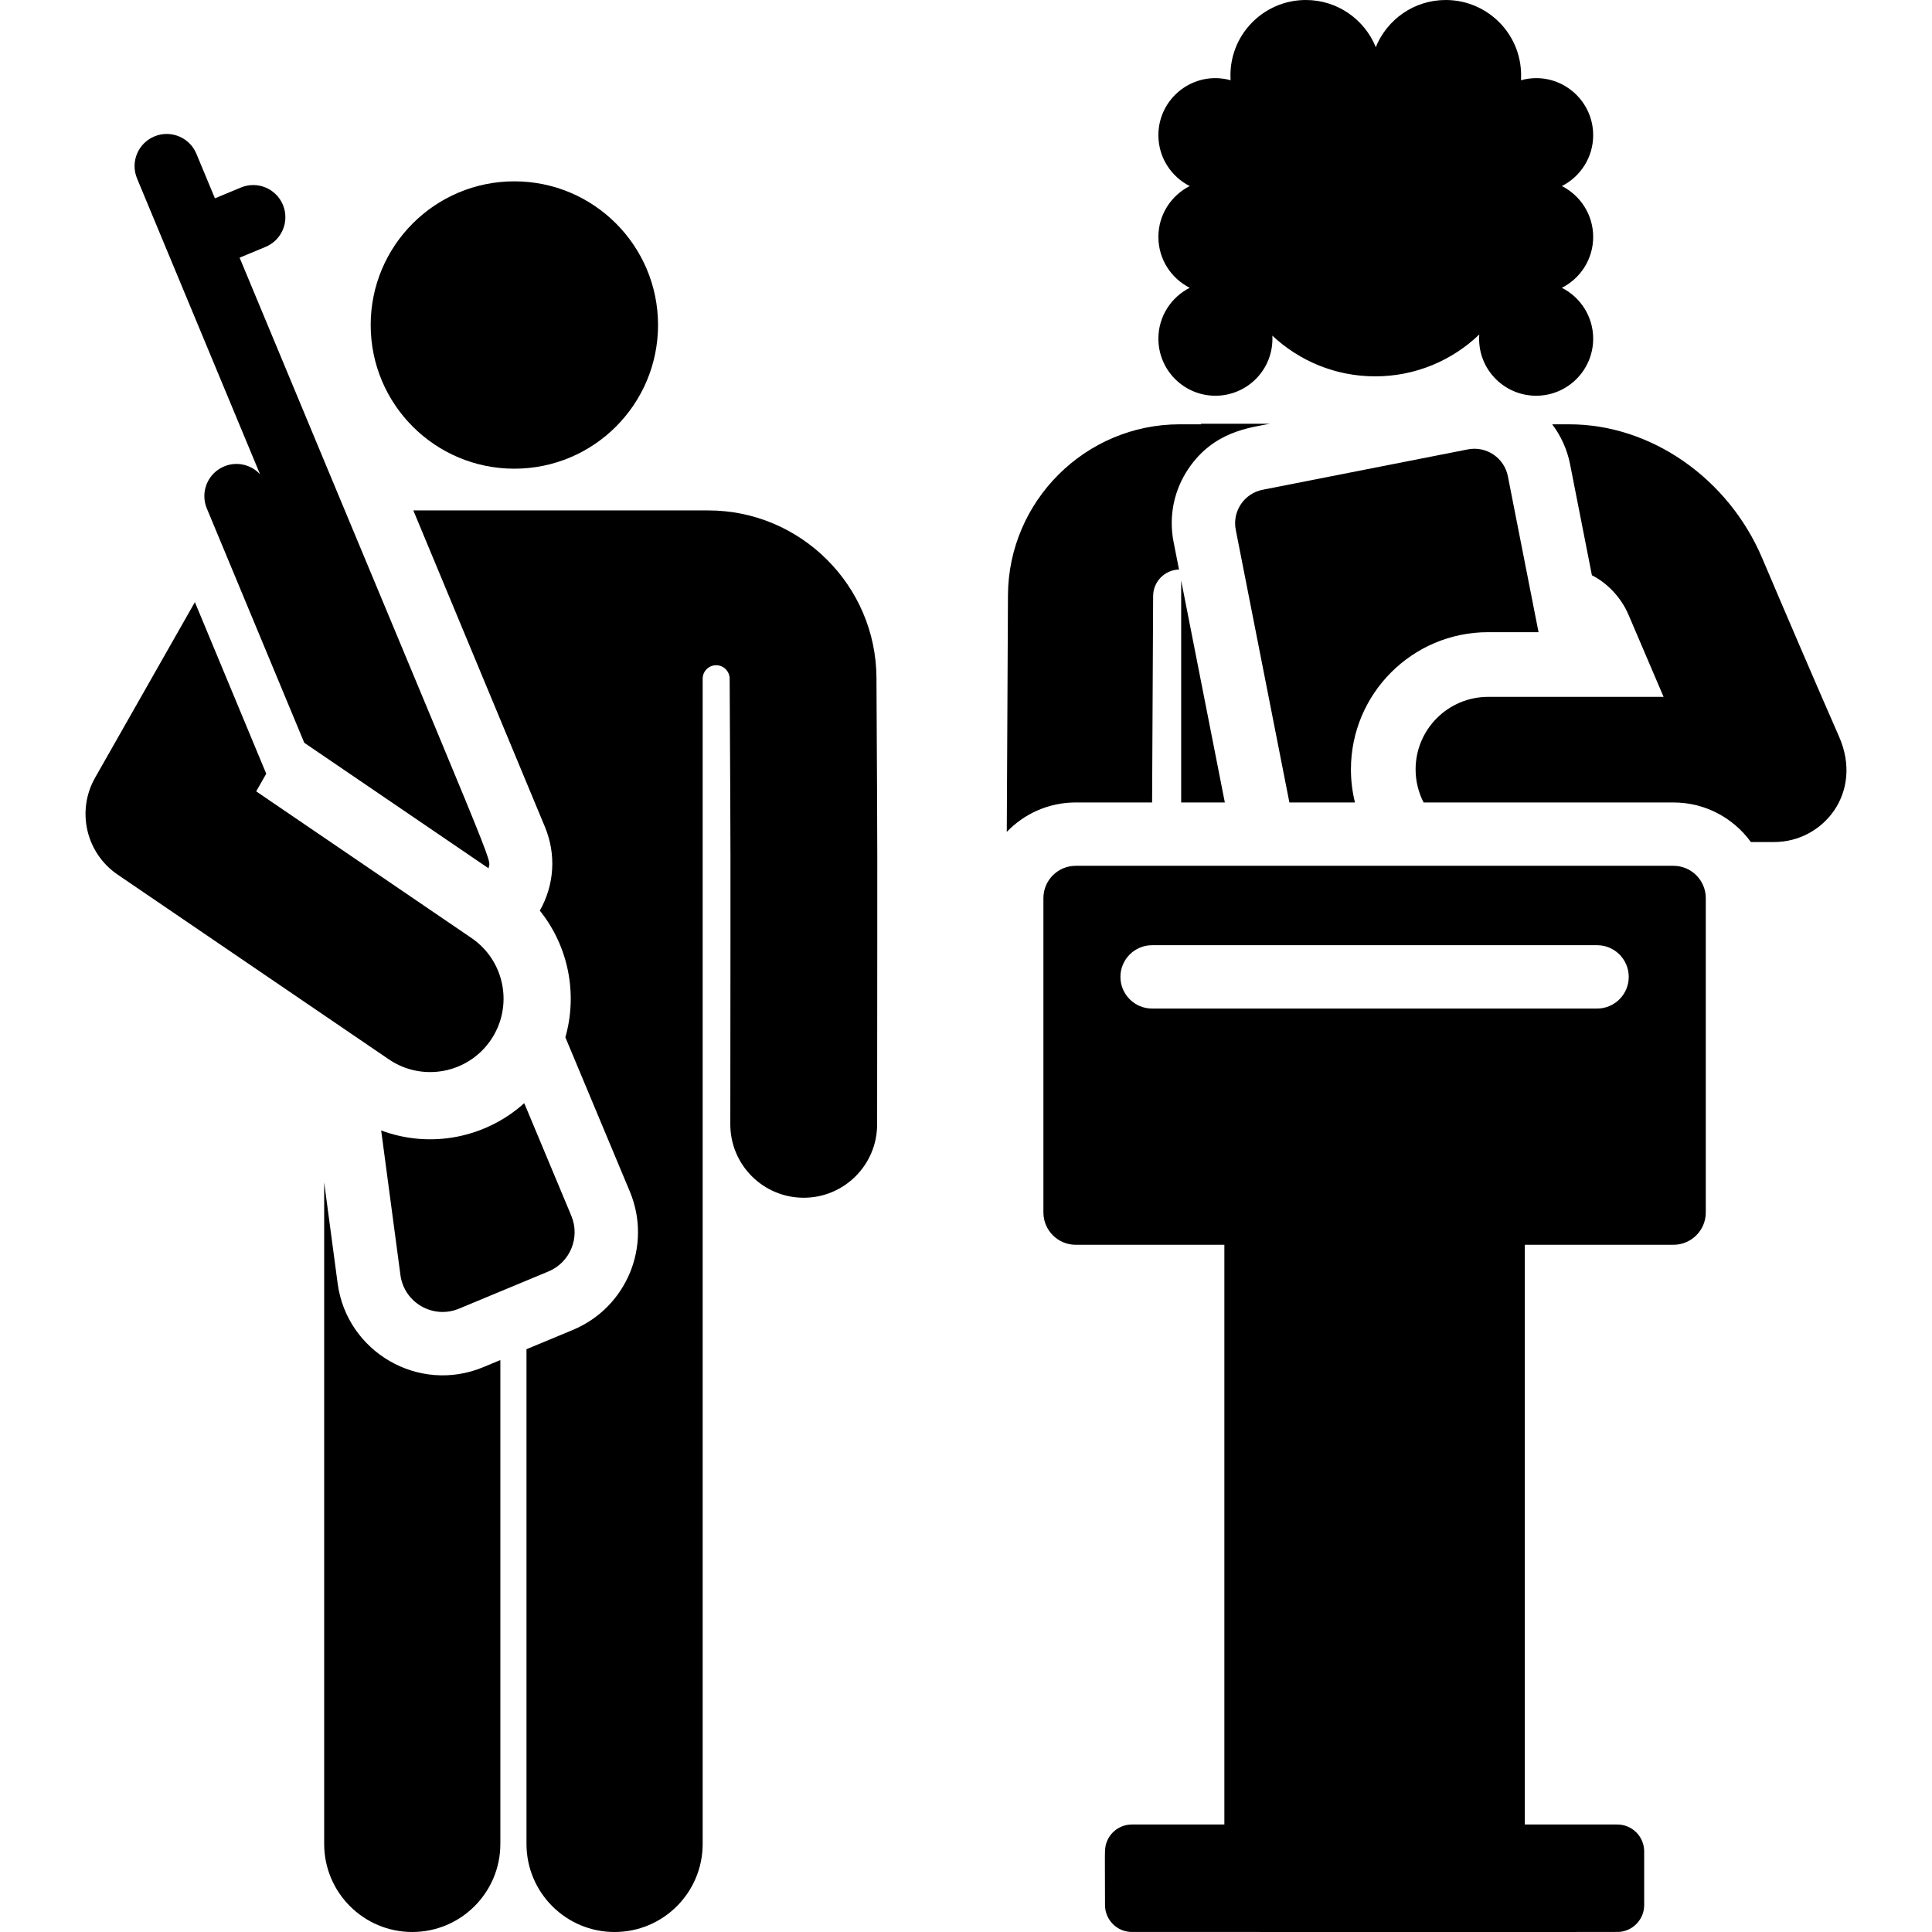
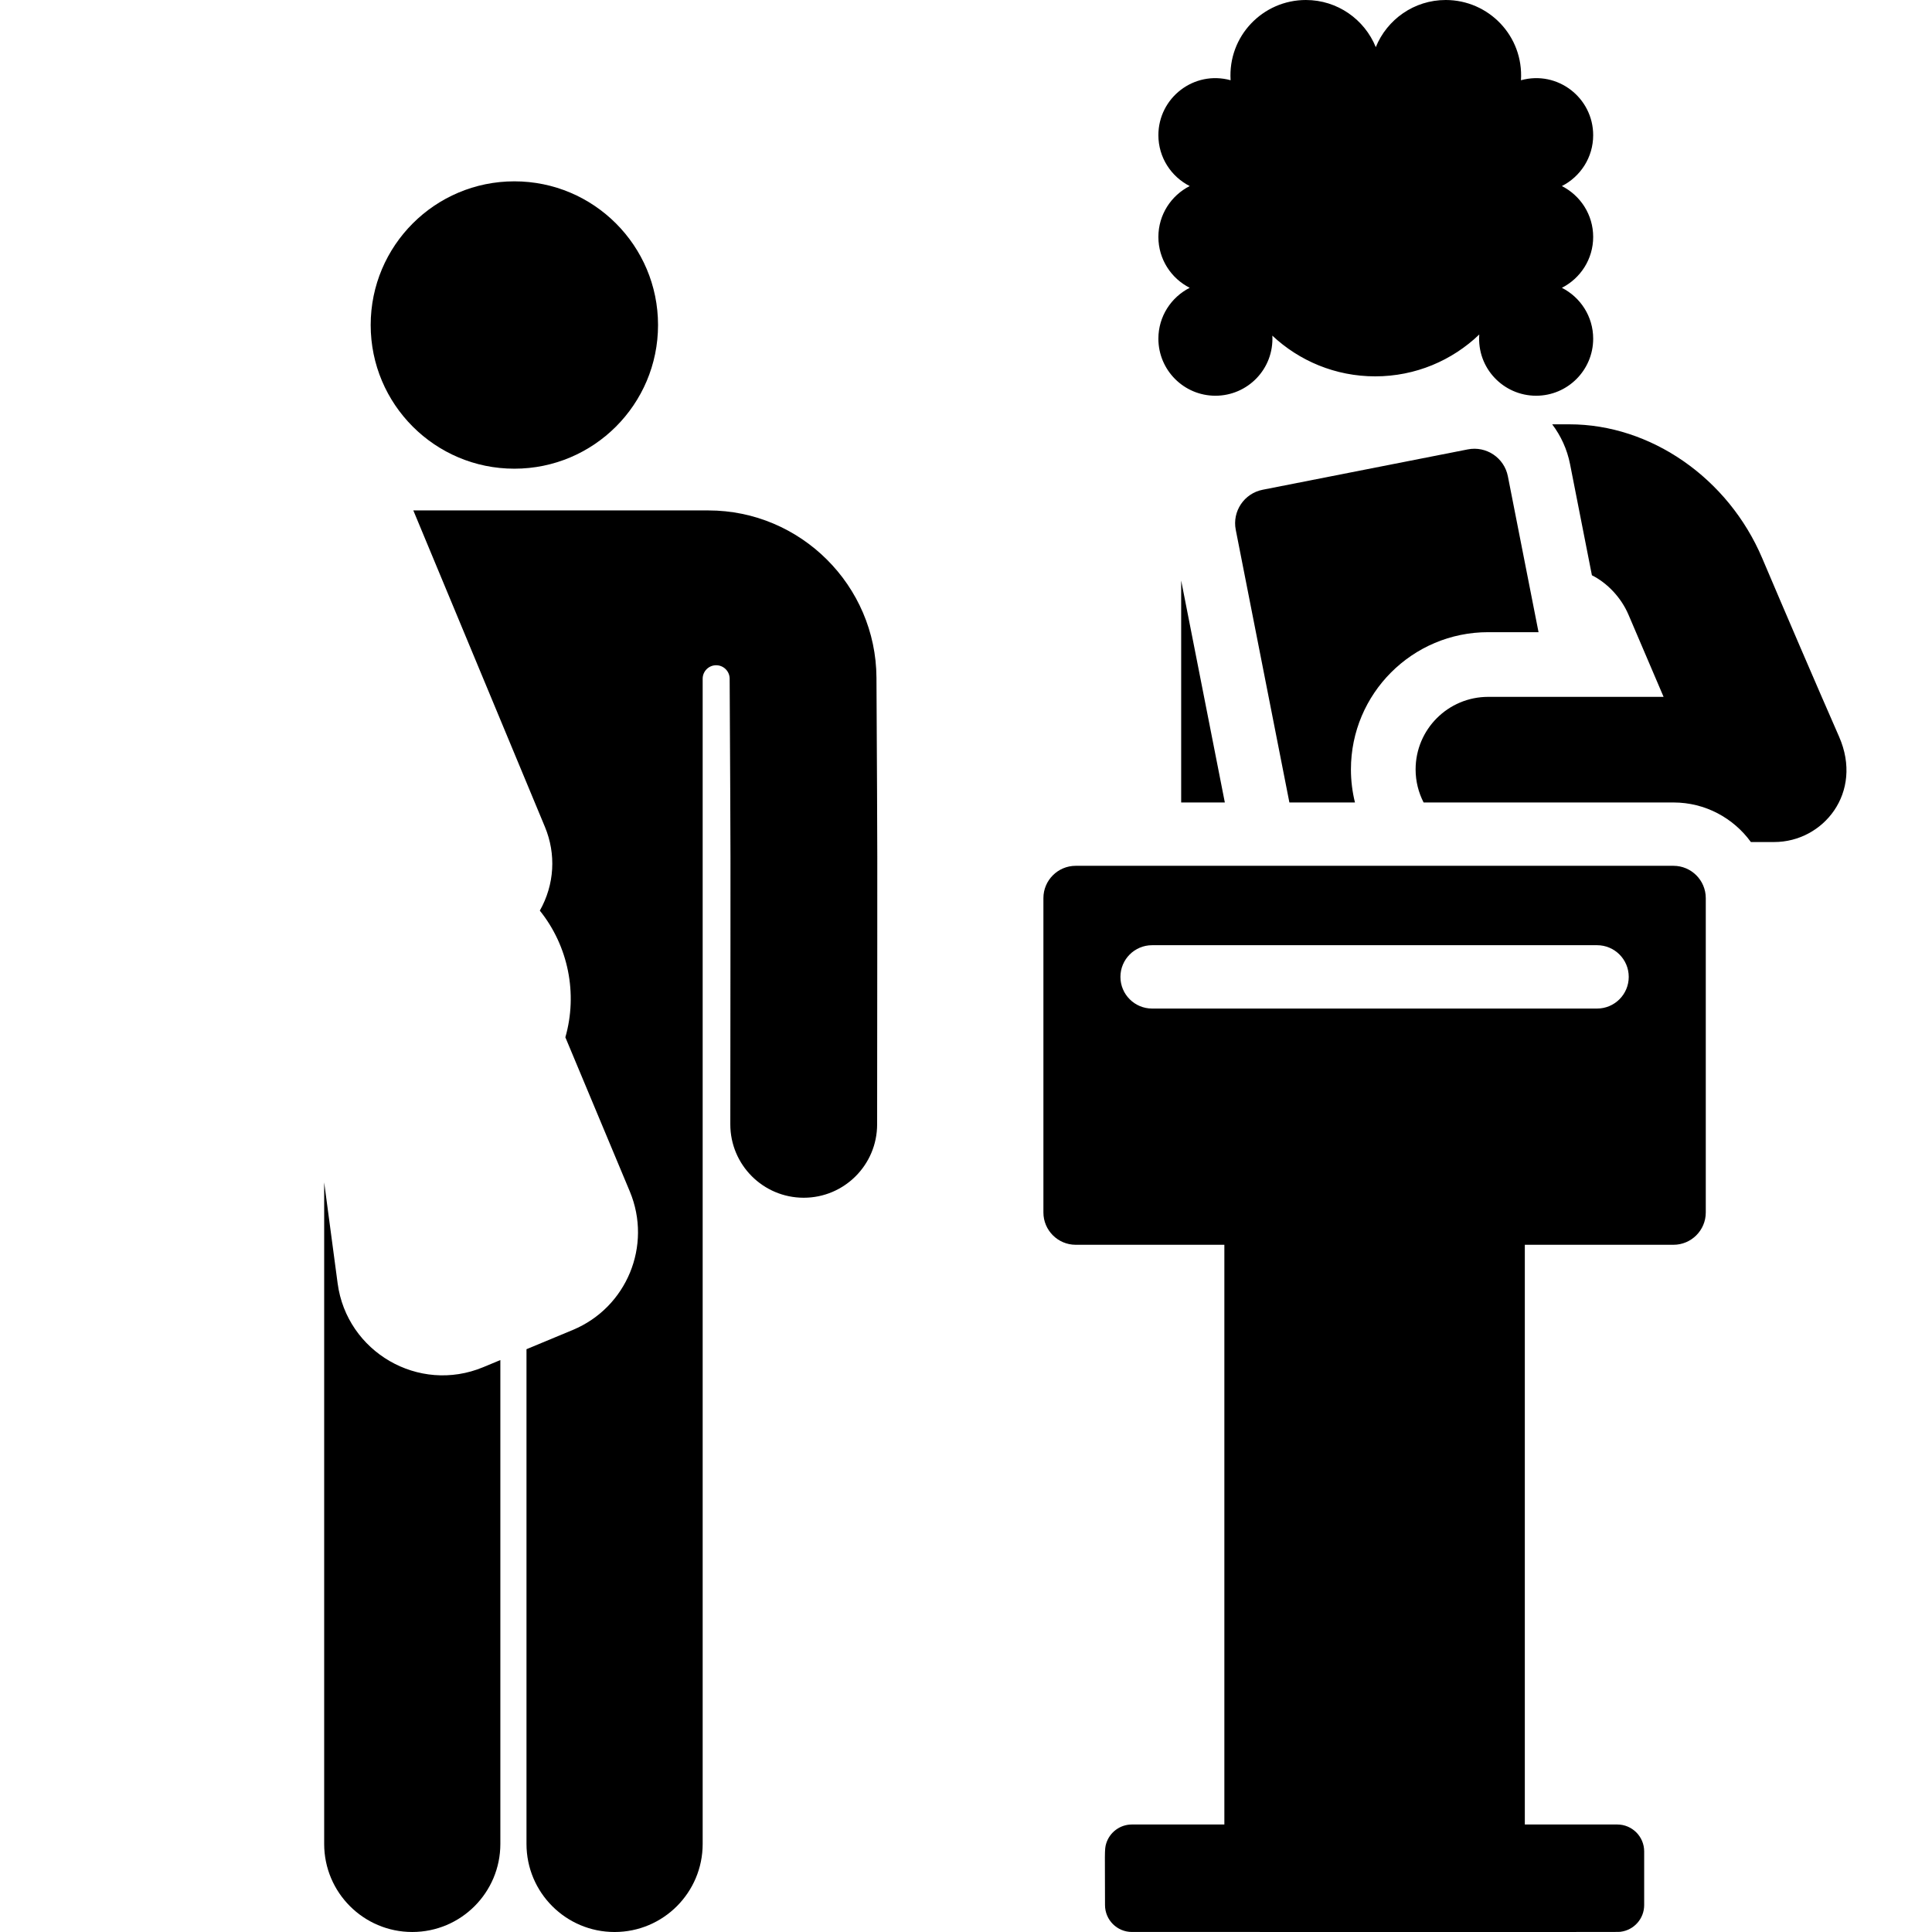
<svg xmlns="http://www.w3.org/2000/svg" fill="#000000" height="800px" width="800px" version="1.1" id="Layer_1" viewBox="0 0 512.001 512.001" xml:space="preserve">
  <g>
    <g>
      <circle cx="136.311" cy="86.132" r="38.076" />
    </g>
  </g>
  <g>
    <g>
      <path d="M128.062,362.316c-17.111,7.117-36.164-4.052-38.583-22.199l-3.57-26.781v175.318c0,12.893,10.452,23.345,23.345,23.345    c12.892,0,23.345-10.451,23.345-23.345V360.431L128.062,362.316z" />
    </g>
  </g>
  <g>
    <g>
      <path d="M232.273,179.604c-0.123-24.447-20.113-44.336-44.561-44.336c-7.95,0-70.025,0-78.177,0    c17.452,41.965,20.092,48.315,34.876,83.867c2.994,7.197,2.552,15.27-1.352,22.192c7.56,9.412,10.075,21.989,6.767,33.567    c3.505,8.385,13.611,32.559,17.091,40.881c5.954,14.318-0.814,30.725-15.133,36.68l-12.26,5.098v131.104    c0,12.893,10.452,23.345,23.345,23.345c12.892,0,23.345-10.451,23.345-23.345c0-10.478,0-266.068,0-308.785    c0-1.961,1.579-3.556,3.54-3.576c1.961-0.019,3.573,1.544,3.611,3.505c0.285,56.553,0.236,30.265,0.175,118.144    c-0.008,10.745,8.696,19.461,19.441,19.468c0.004,0,0.008,0,0.013,0c10.738,0,19.446-8.701,19.454-19.441    C232.509,209.958,232.557,236.3,232.273,179.604z" />
    </g>
  </g>
  <g>
    <g>
-       <path d="M63.499,68.287l6.882-2.862c4.344-1.806,6.401-6.793,4.594-11.136c-1.806-4.345-6.791-6.401-11.136-4.594l-6.882,2.862    l-4.911-11.81c-1.806-4.345-6.791-6.401-11.136-4.594c-4.344,1.806-6.401,6.793-4.594,11.136l32.602,78.395    c-2.358-2.545-6.129-3.491-9.516-2.083c-4.344,1.806-6.401,6.793-4.594,11.136c0,0,21.763,52.335,25.827,62.107l48.828,33.26    C129.972,226.697,134.277,238.486,63.499,68.287z" />
-     </g>
+       </g>
  </g>
  <g>
    <g>
-       <path d="M151.416,322.219l-12.487-29.87c-10.072,9.084-24.647,12.177-37.916,7.235l5.107,38.315    c0.984,7.381,8.704,11.741,15.497,8.917l23.721-9.865C151.084,334.562,153.805,327.965,151.416,322.219z" />
-     </g>
+       </g>
  </g>
  <g>
    <g>
-       <path d="M124.945,248.579L67.897,209.72l2.658-4.675l-18.909-45.471c-5.457,9.601-20.233,35.596-26.438,46.514    c-5.007,8.809-2.414,19.987,5.961,25.692l71.873,48.957c8.883,6.052,20.985,3.748,27.03-5.127    C136.12,266.729,133.826,254.627,124.945,248.579z" />
-     </g>
+       </g>
  </g>
  <g>
    <g>
      <polygon points="313.024,153.847 313.024,212.662 324.594,212.662   " />
    </g>
  </g>
  <g>
    <g>
-       <path d="M318.169,112.302l0.193,0.144h-5.718c-24.975,0-45.398,20.319-45.522,45.294l-0.315,62.718    c4.615-4.8,11.093-7.797,18.26-7.797h20.253v0.001l0.275-54.728c0.019-3.802,3.077-6.9,6.854-7.005l-1.433-7.281    c-1.332-6.77,0.053-13.653,3.898-19.383c6.672-9.941,16.296-10.916,21.621-11.964H318.169z" />
-     </g>
+       </g>
  </g>
  <g>
    <g>
      <path d="M422.21,62.791c0-5.894-3.38-10.987-8.301-13.482c4.92-2.495,8.301-7.588,8.301-13.482c0-9.879-9.39-17.247-19.139-14.563    C403.807,9.528,394.499,0,383.13,0c-8.39,0-15.563,5.17-18.533,12.494C361.625,5.17,354.453,0,346.064,0    c-11.369,0-20.677,9.527-19.94,21.263c-9.743-2.682-19.139,4.68-19.139,14.563c0,5.894,3.38,10.988,8.301,13.482    c-4.92,2.495-8.301,7.588-8.301,13.482c0,5.895,3.38,10.989,8.301,13.482c-4.922,2.495-8.302,7.588-8.302,13.482    c0,8.351,6.77,15.121,15.121,15.121c8.5,0,15.542-7.063,15.08-15.924c7.129,6.686,16.712,10.788,27.259,10.788    c10.706,0,20.419-4.228,27.582-11.096c-0.657,8.947,6.43,16.232,15.064,16.232c8.35,0,15.121-6.77,15.121-15.121    c0-5.894-3.38-10.987-8.301-13.482C418.829,73.778,422.21,68.684,422.21,62.791z" />
    </g>
  </g>
  <g>
    <g>
      <path d="M399.604,126.222c-0.964-4.9-5.717-8.091-10.619-7.127l-54.367,10.695c-4.901,0.964-8.092,5.718-7.128,10.618    l14.213,72.254h17.377c-0.693-2.805-1.068-5.735-1.068-8.752c0.002-20.089,16.287-36.375,36.377-36.375h13.342L399.604,126.222z" />
    </g>
  </g>
  <g>
    <g>
      <path d="M487.38,195.234c-6.198-14.135-14.037-32.391-20.385-47.334c-9.009-21.205-29.535-35.451-51.079-35.451h-4.566    c2.295,3.04,3.954,6.608,4.726,10.535l5.798,29.472c4.047,2.022,7.748,5.868,9.71,10.487c3.029,7.126,6.212,14.579,9.286,21.732    h-46.482c-10.624,0-19.237,8.612-19.237,19.236c0,3.155,0.775,6.125,2.121,8.752h66.22c8.427,0,15.901,4.138,20.511,10.484h6.178    C483.191,223.146,493.875,210.045,487.38,195.234z" />
    </g>
  </g>
  <g>
    <g>
      <path d="M443.493,229.45H285.07c-4.718,0-8.555,3.838-8.555,8.555v83.319c0,4.718,3.838,8.555,8.555,8.555h39.399    c0,6.705,0,147.541,0,153.631h-24.495c-3.201,0-5.911,2.109-6.814,5.013c-0.513,1.647-0.321,2.601-0.321,16.336    c0,3.941,3.194,7.134,7.134,7.134c136.104,0,128.827,0.031,129.526-0.057c3.508-0.445,6.225-3.442,6.225-7.077v-14.215    c0-3.94-3.194-7.134-7.134-7.134h-24.495c0-6.366,0-147.024,0-153.631h39.399c4.718,0,8.555-3.838,8.555-8.555v-83.319    C452.047,233.288,448.209,229.45,443.493,229.45z M423.241,267.277h-117.92c-4.637,0-8.394-3.758-8.394-8.394    s3.757-8.394,8.394-8.394H423.24c4.637,0,8.394,3.758,8.394,8.394S427.877,267.277,423.241,267.277z" />
    </g>
  </g>
</svg>